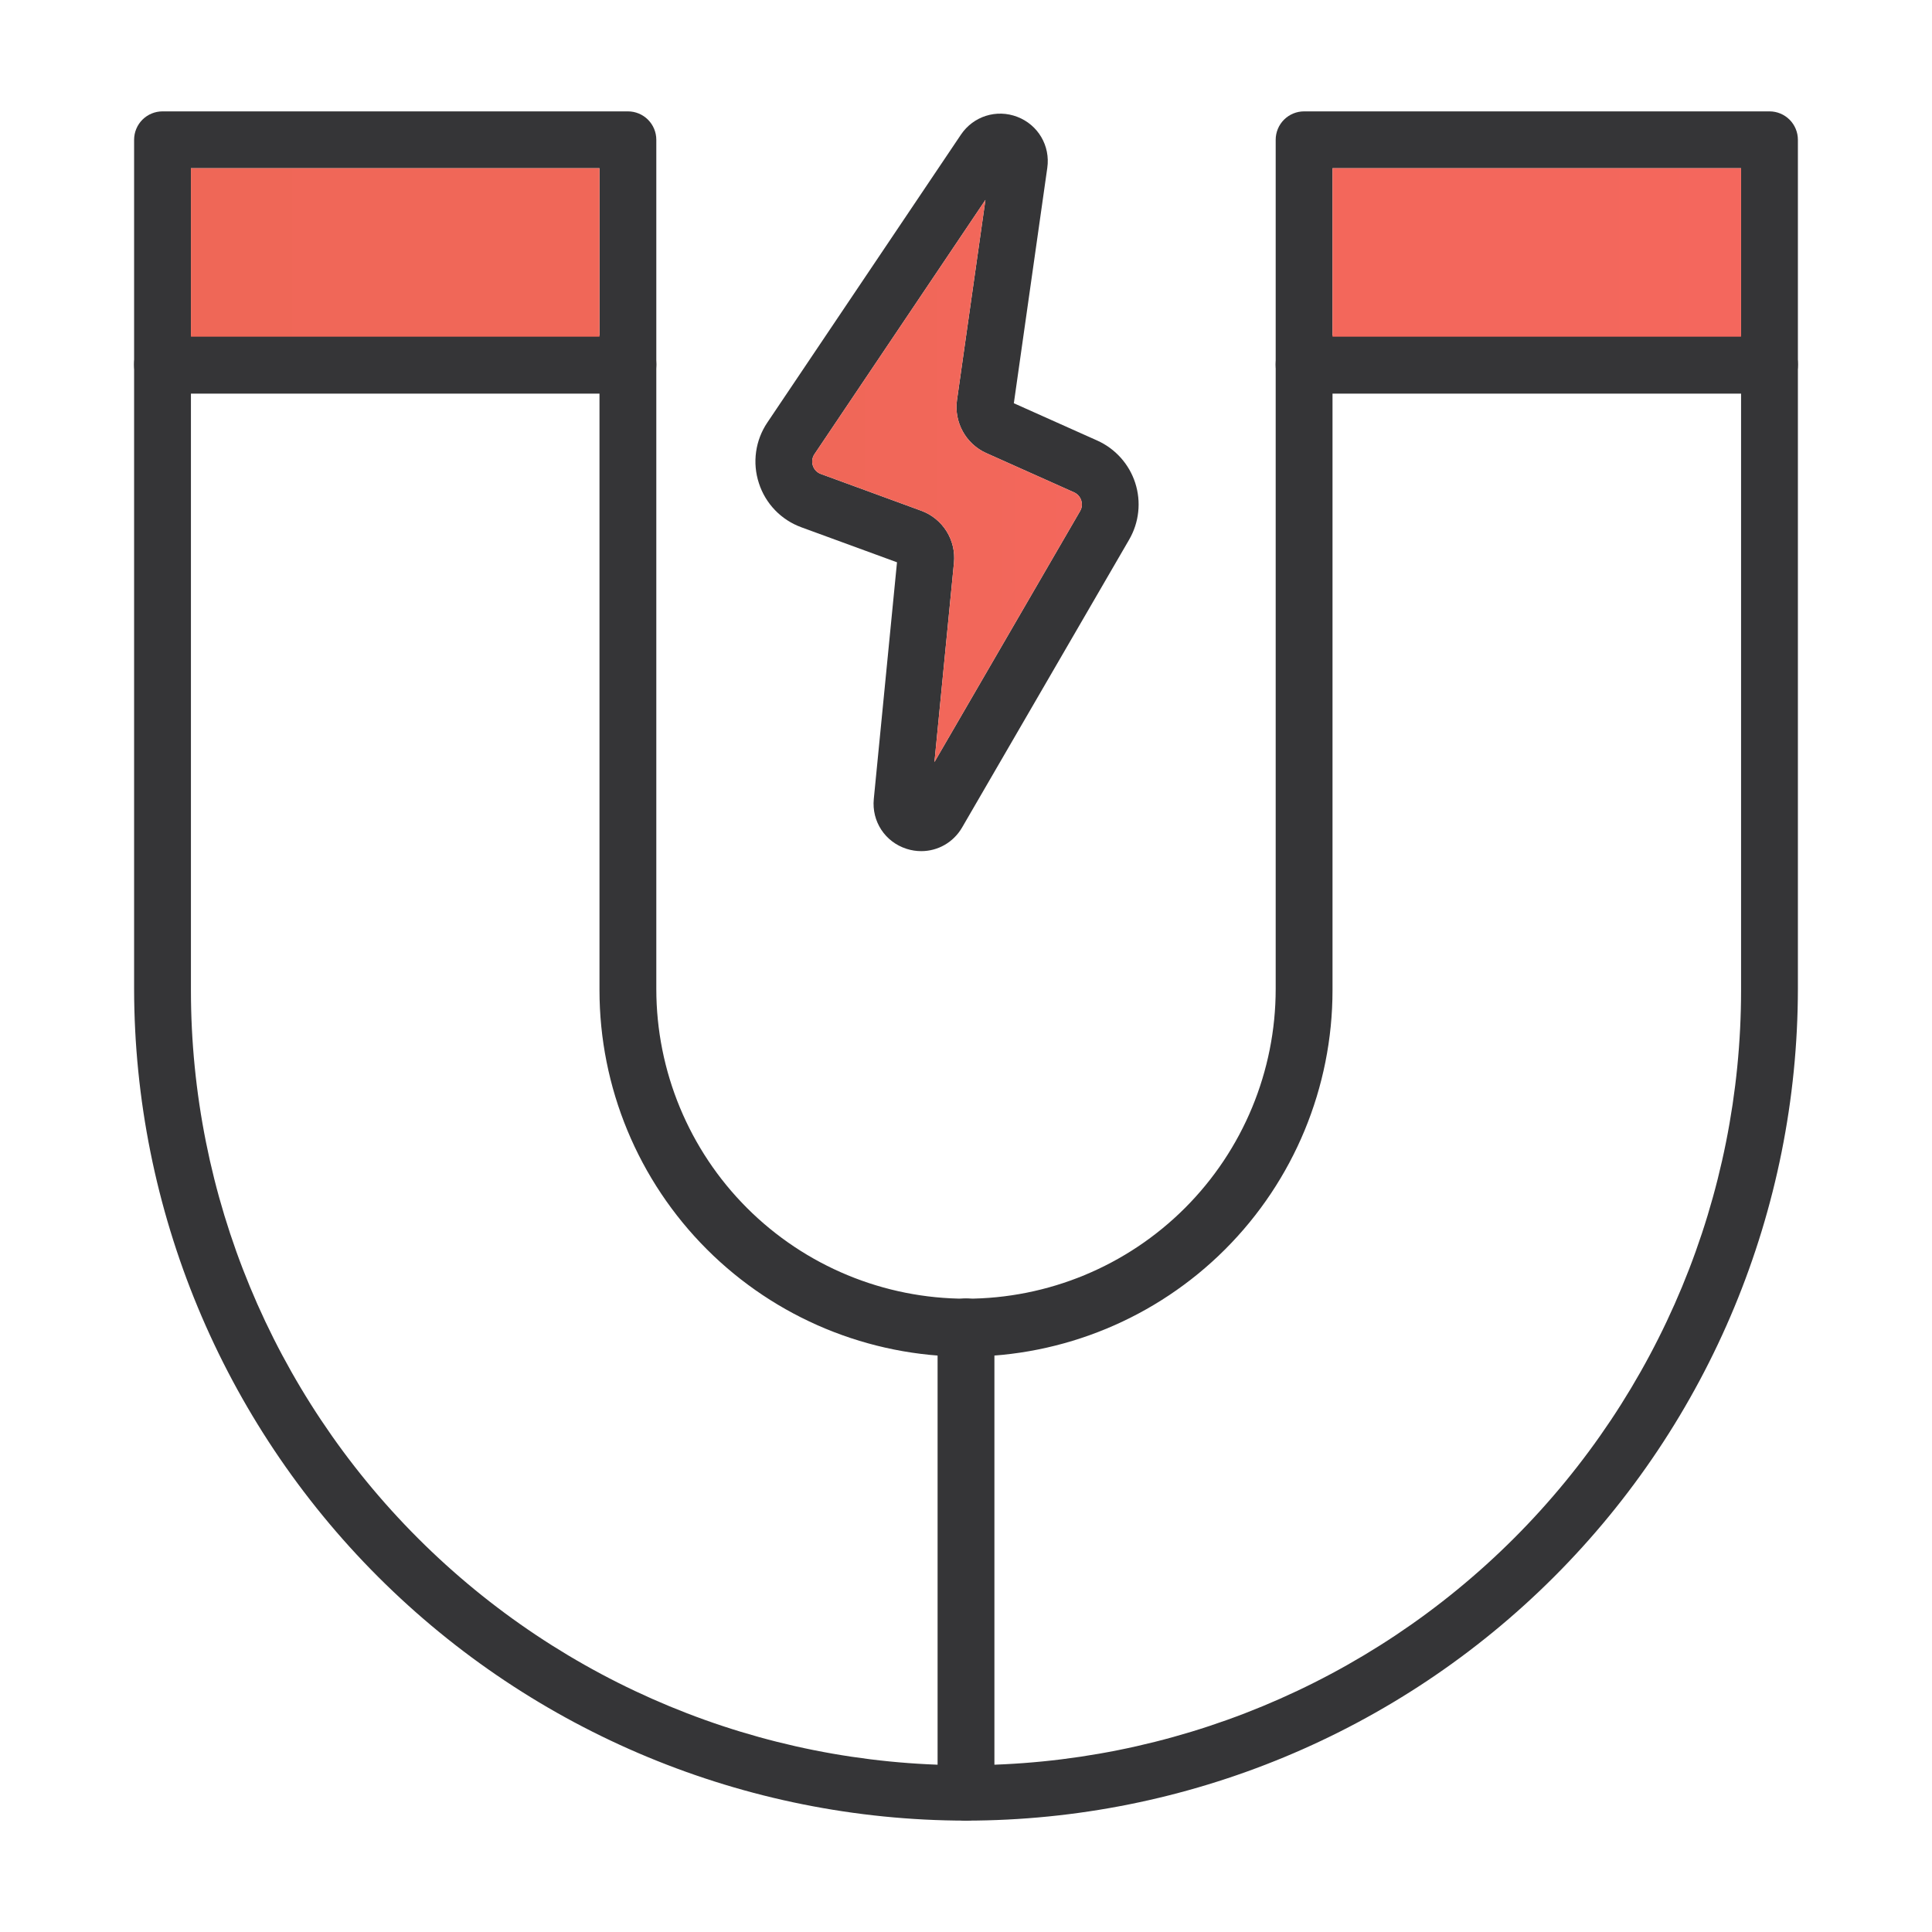
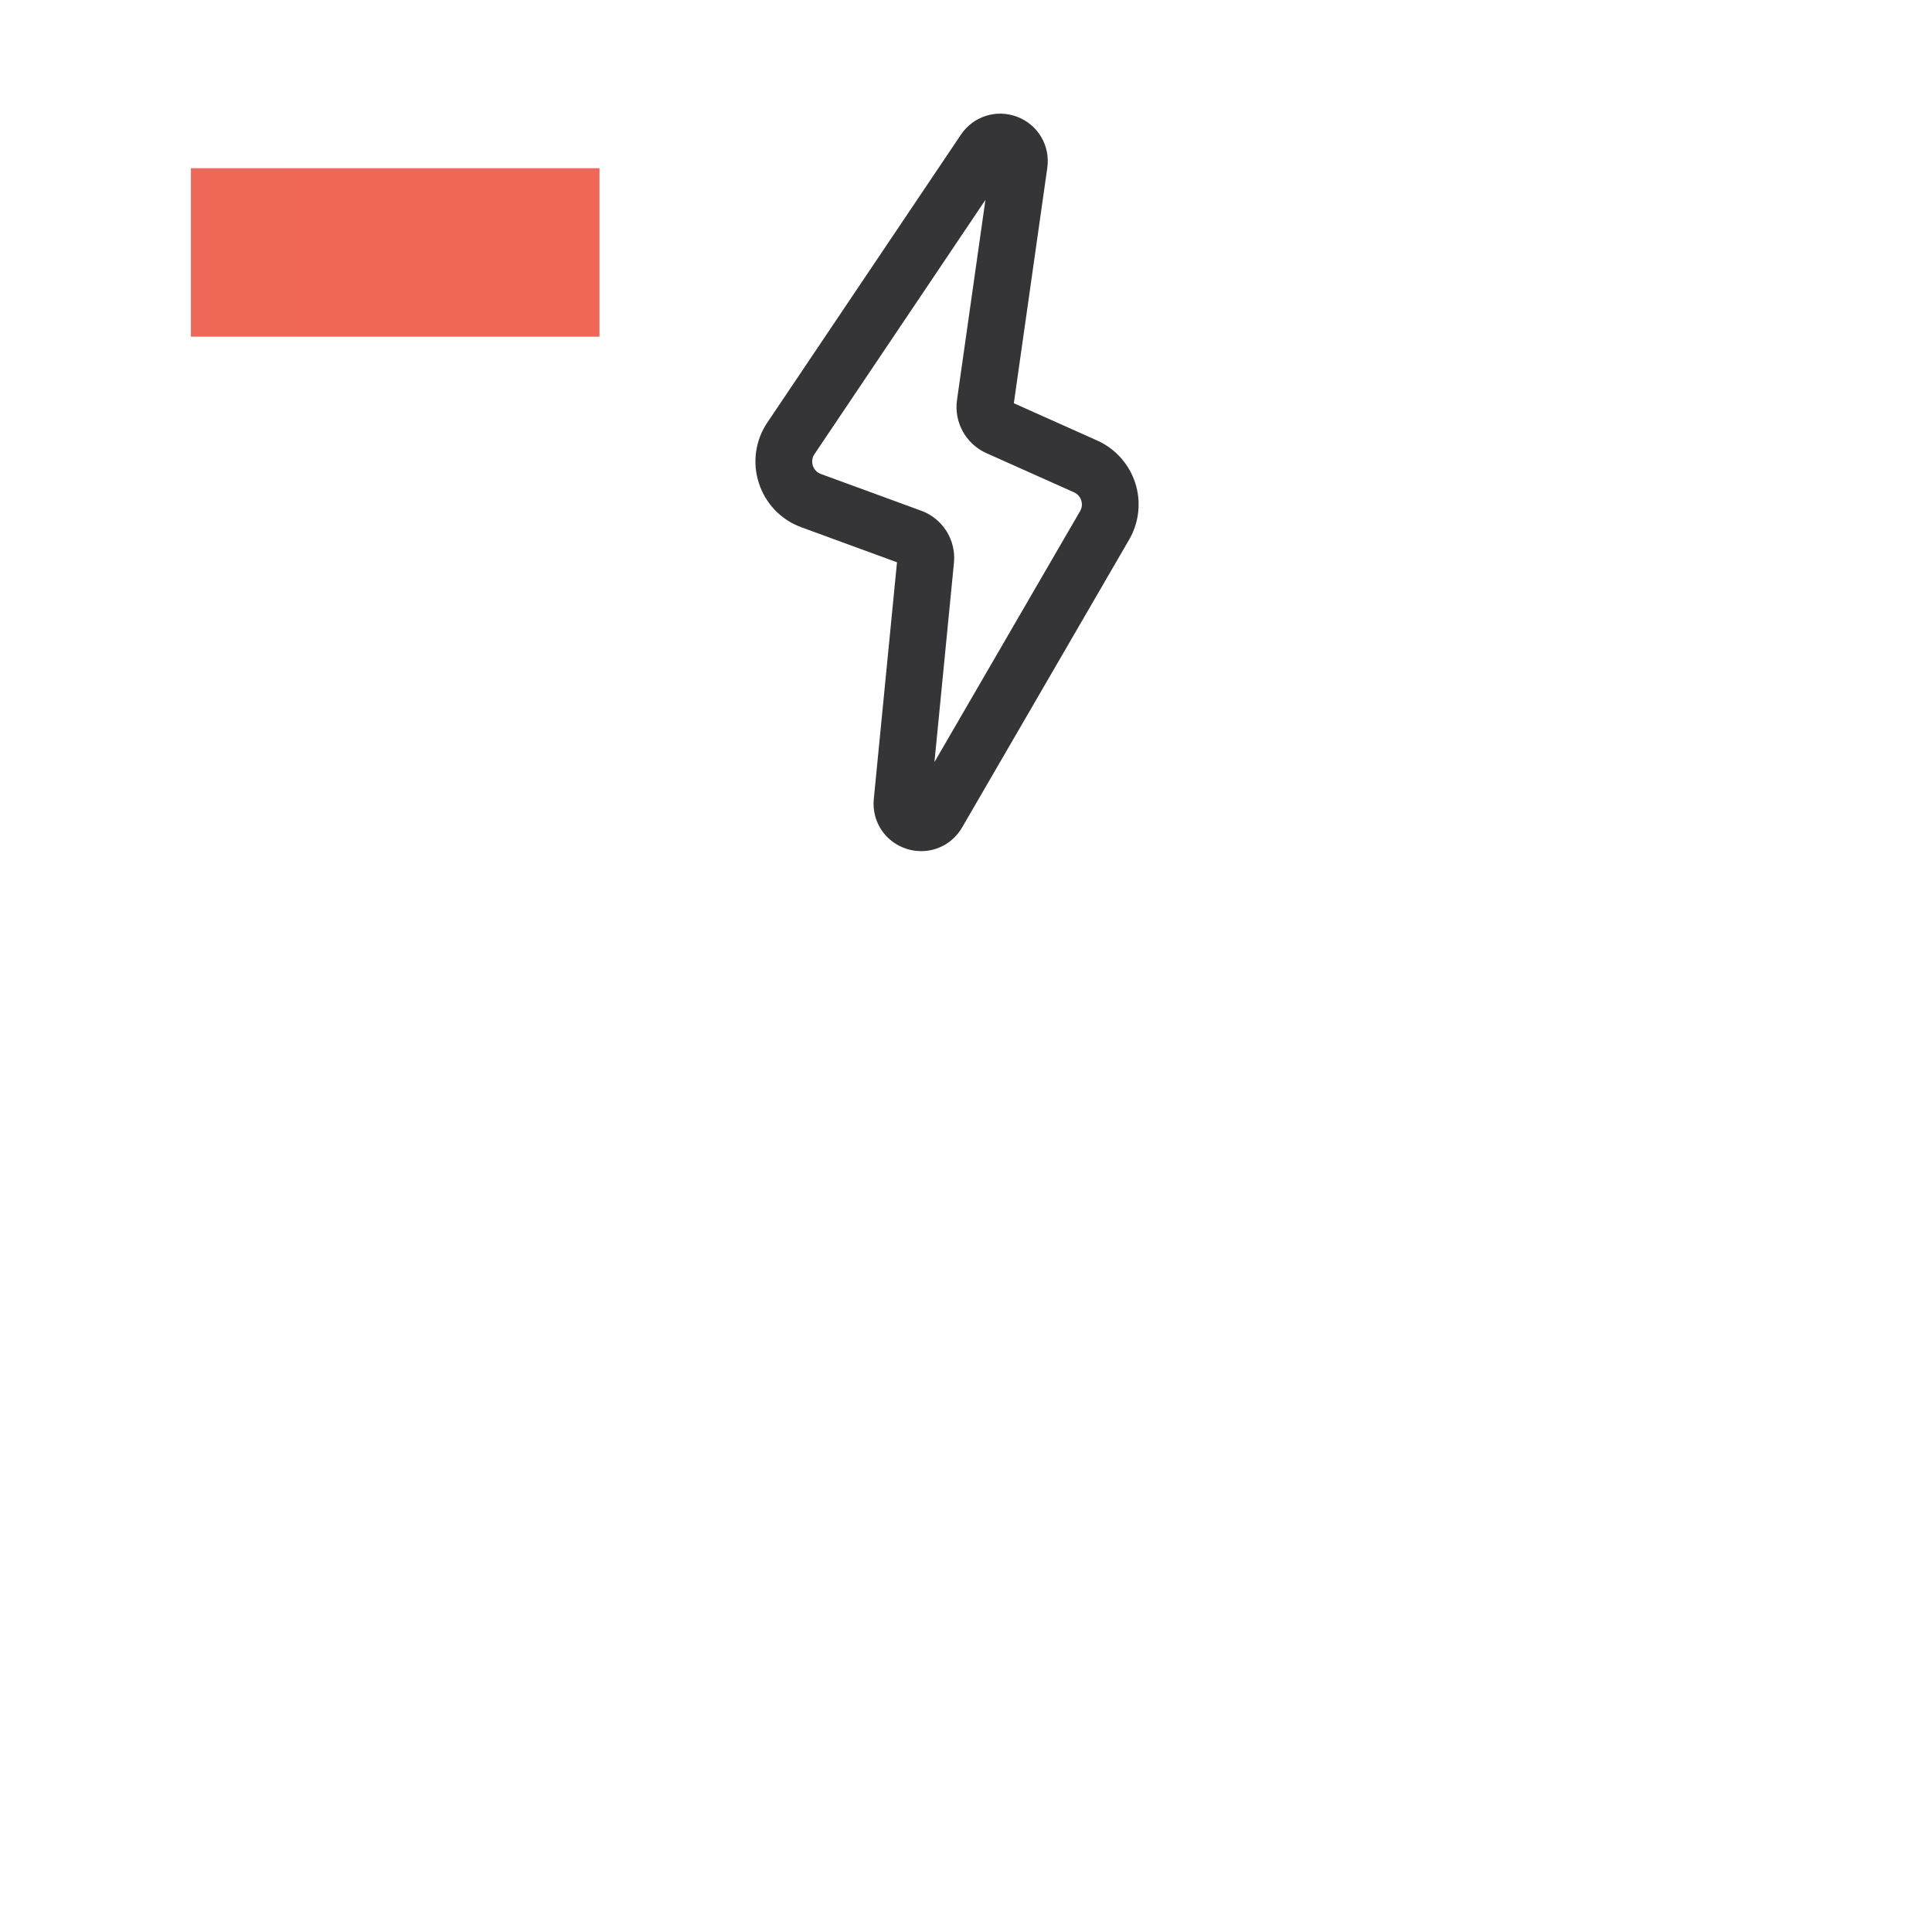
<svg xmlns="http://www.w3.org/2000/svg" width="102" height="102" viewBox="0 0 102 102" fill="none">
-   <path d="M51 96.12C39.358 96.108 28.196 91.479 19.962 83.248C11.729 75.017 7.096 63.857 7.08 52.215V19.215C7.08 18.817 7.238 18.436 7.519 18.154C7.801 17.873 8.182 17.715 8.58 17.715H33.15C33.548 17.715 33.929 17.873 34.211 18.154C34.492 18.436 34.65 18.817 34.65 19.215V52.215C34.65 56.551 36.373 60.71 39.439 63.776C42.505 66.842 46.664 68.565 51 68.565C55.336 68.565 59.495 66.842 62.561 63.776C65.627 60.71 67.35 56.551 67.35 52.215V19.215C67.35 18.817 67.508 18.436 67.789 18.154C68.071 17.873 68.452 17.715 68.85 17.715H93.42C93.818 17.715 94.199 17.873 94.481 18.154C94.762 18.436 94.92 18.817 94.92 19.215V52.215C94.908 63.858 90.277 75.021 82.042 83.253C73.808 91.484 62.643 96.112 51 96.12ZM10.08 20.775V52.275C10.08 63.128 14.391 73.536 22.065 81.21C29.739 88.884 40.147 93.195 51 93.195C61.853 93.195 72.261 88.884 79.935 81.21C87.609 73.536 91.92 63.128 91.92 52.275V20.775H70.35V52.275C70.35 57.407 68.311 62.329 64.683 65.957C61.054 69.586 56.132 71.625 51 71.625C45.868 71.625 40.946 69.586 37.318 65.957C33.689 62.329 31.65 57.407 31.65 52.275V20.775H10.08Z" fill="#353537" />
-   <path d="M33.15 20.775H8.58C8.182 20.775 7.801 20.617 7.519 20.336C7.238 20.054 7.08 19.673 7.08 19.275V7.38C7.08 6.982 7.238 6.601 7.519 6.319C7.801 6.038 8.182 5.88 8.58 5.88H33.15C33.548 5.88 33.929 6.038 34.211 6.319C34.492 6.601 34.65 6.982 34.65 7.38V19.275C34.65 19.673 34.492 20.054 34.211 20.336C33.929 20.617 33.548 20.775 33.15 20.775ZM10.08 17.775H31.65V8.88H10.08V17.775ZM93.42 20.775H68.85C68.452 20.775 68.071 20.617 67.789 20.336C67.508 20.054 67.35 19.673 67.35 19.275V7.38C67.35 6.982 67.508 6.601 67.789 6.319C68.071 6.038 68.452 5.88 68.85 5.88H93.42C93.818 5.88 94.199 6.038 94.481 6.319C94.762 6.601 94.92 6.982 94.92 7.38V19.275C94.92 19.673 94.762 20.054 94.481 20.336C94.199 20.617 93.818 20.775 93.42 20.775ZM70.35 17.775H91.92V8.88H70.35V17.775ZM51 96.12C50.602 96.12 50.221 95.962 49.939 95.681C49.658 95.399 49.5 95.018 49.5 94.62V70.05C49.5 69.652 49.658 69.271 49.939 68.989C50.221 68.708 50.602 68.55 51 68.55C51.398 68.55 51.779 68.708 52.061 68.989C52.342 69.271 52.5 69.652 52.5 70.05V94.62C52.5 95.018 52.342 95.399 52.061 95.681C51.779 95.962 51.398 96.12 51 96.12Z" fill="#353537" />
-   <path d="M70.35 17.775H91.92V8.88H70.35V17.775Z" fill="url(#paint0_linear_490_613)" />
  <path d="M10.08 17.775H31.65V8.88H10.08V17.775Z" fill="url(#paint1_linear_490_613)" />
  <path d="M42.311 27.839L47.357 29.686L46.132 42.183C46.016 43.367 46.726 44.448 47.858 44.813C48.117 44.896 48.379 44.936 48.638 44.936C49.51 44.936 50.334 44.479 50.795 43.685L59.614 28.489C59.874 28.04 60.037 27.543 60.092 27.027C60.148 26.512 60.094 25.991 59.935 25.498C59.776 25.005 59.515 24.55 59.169 24.165C58.823 23.779 58.4 23.47 57.927 23.258L53.526 21.289L55.292 8.861C55.458 7.697 54.806 6.59 53.709 6.169C52.611 5.747 51.386 6.135 50.731 7.111L40.514 22.304C40.2 22.768 39.996 23.299 39.918 23.854C39.84 24.41 39.891 24.976 40.066 25.509C40.237 26.043 40.529 26.53 40.918 26.934C41.307 27.338 41.784 27.647 42.311 27.839ZM43 23.976L52.026 10.553L50.524 21.124C50.359 22.289 50.993 23.438 52.067 23.919L56.703 25.993C56.793 26.033 56.874 26.091 56.939 26.164C57.005 26.238 57.054 26.324 57.084 26.418C57.12 26.529 57.16 26.75 57.023 26.985L49.334 40.234L50.364 29.714C50.422 29.129 50.283 28.541 49.971 28.044C49.658 27.546 49.188 27.166 48.637 26.964L43.341 25.025C43.241 24.99 43.15 24.931 43.076 24.854C43.002 24.778 42.947 24.685 42.915 24.584C42.882 24.483 42.872 24.375 42.886 24.27C42.901 24.164 42.94 24.064 43 23.976Z" fill="#353537" />
-   <path d="M43 23.976L52.026 10.553L50.524 21.124C50.359 22.289 50.993 23.438 52.067 23.919L56.703 25.993C56.793 26.033 56.874 26.091 56.939 26.164C57.005 26.238 57.054 26.324 57.084 26.418C57.12 26.529 57.16 26.75 57.023 26.985L49.334 40.234L50.364 29.714C50.422 29.129 50.283 28.541 49.971 28.044C49.658 27.546 49.188 27.166 48.637 26.964L43.341 25.025C43.241 24.99 43.15 24.931 43.076 24.854C43.002 24.778 42.947 24.685 42.915 24.584C42.882 24.483 42.872 24.375 42.886 24.27C42.901 24.164 42.94 24.064 43 23.976Z" fill="url(#paint2_linear_490_613)" />
  <defs>
    <linearGradient id="paint0_linear_490_613" x1="94.92" y1="51" x2="7.08" y2="51" gradientUnits="userSpaceOnUse">
      <stop stop-color="#F4675D" />
      <stop offset="0.43" stop-color="#F2675A" />
      <stop offset="1" stop-color="#EF6757" />
    </linearGradient>
    <linearGradient id="paint1_linear_490_613" x1="94.92" y1="51" x2="7.08" y2="51" gradientUnits="userSpaceOnUse">
      <stop stop-color="#F4675D" />
      <stop offset="0.43" stop-color="#F2675A" />
      <stop offset="1" stop-color="#EF6757" />
    </linearGradient>
    <linearGradient id="paint2_linear_490_613" x1="60.113" y1="25.468" x2="39.883" y2="25.468" gradientUnits="userSpaceOnUse">
      <stop stop-color="#F4675D" />
      <stop offset="0.43" stop-color="#F2675A" />
      <stop offset="1" stop-color="#EF6757" />
    </linearGradient>
  </defs>
</svg>